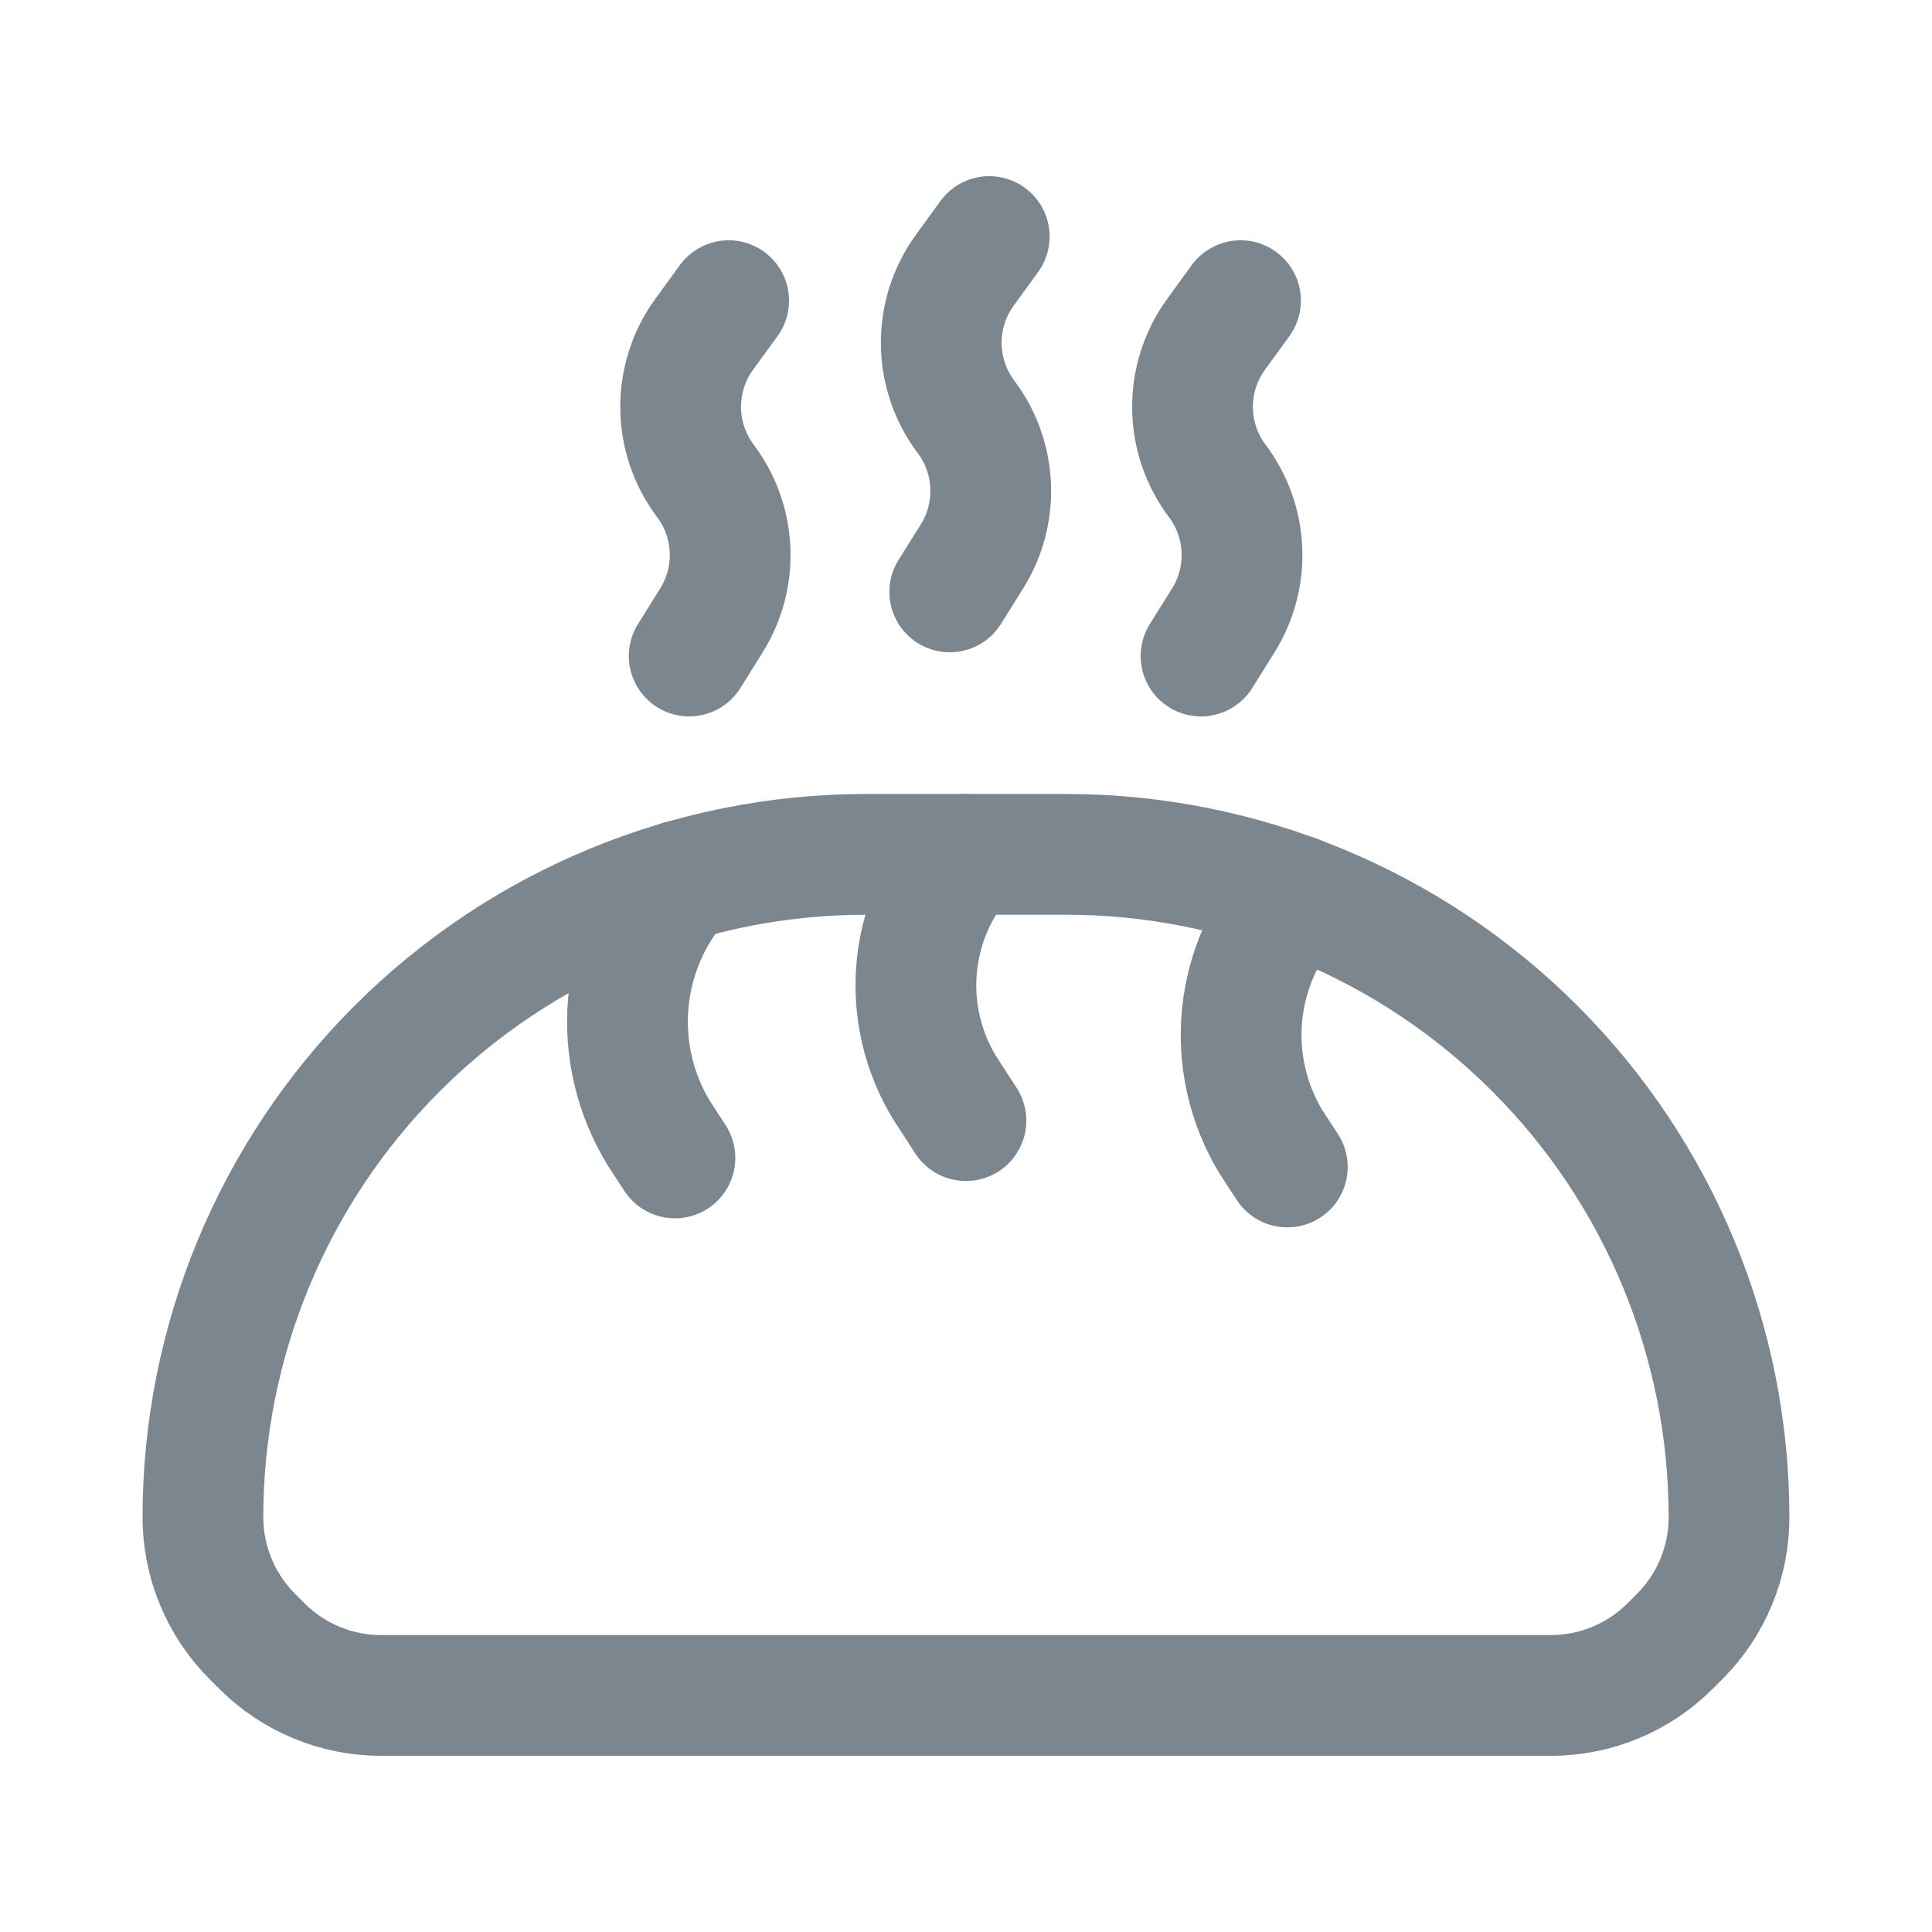
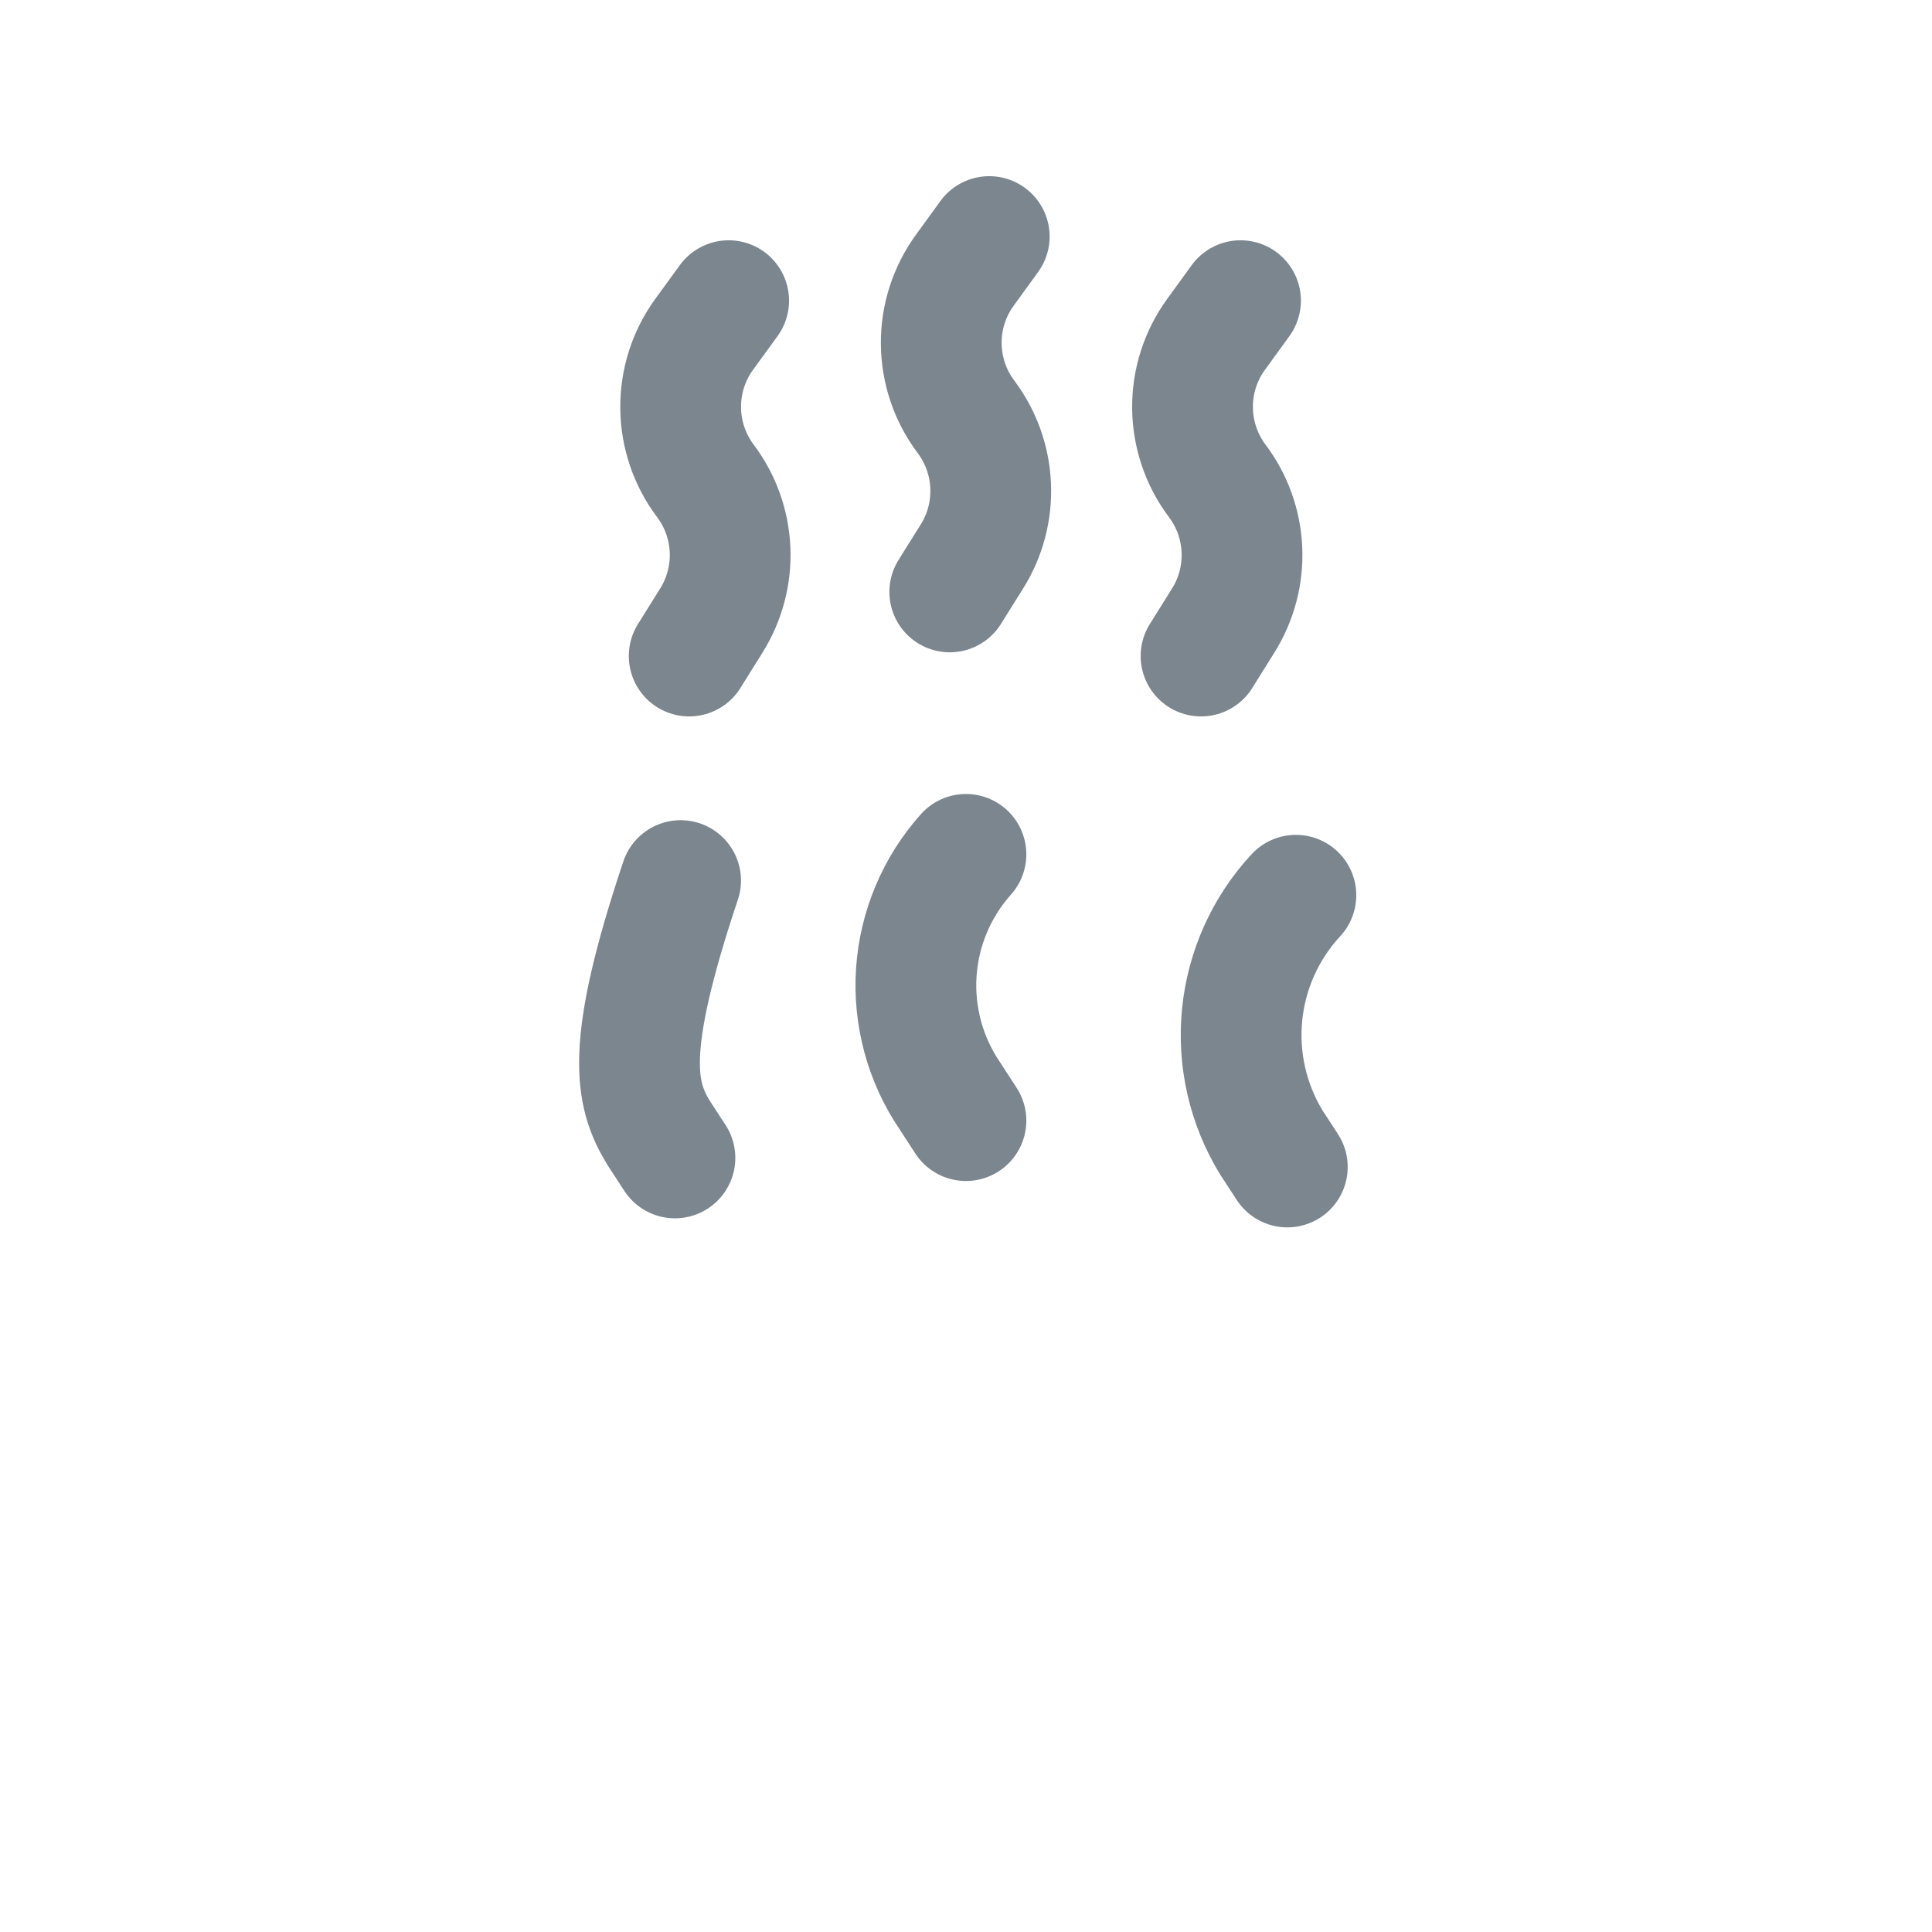
<svg xmlns="http://www.w3.org/2000/svg" fill="none" viewBox="0 0 32 32" height="32" width="32">
-   <path stroke-linejoin="round" stroke-linecap="round" stroke-width="2" stroke="#7B868E" d="M16 14.151H14.342C11.43 14.151 8.637 15.307 6.578 17.367C4.518 19.426 3.361 22.219 3.361 25.131C3.361 25.498 3.433 25.861 3.574 26.199C3.714 26.538 3.92 26.846 4.179 27.105L4.339 27.265C4.862 27.788 5.572 28.082 6.312 28.082H25.688C26.428 28.082 27.138 27.788 27.661 27.265L27.821 27.105C28.08 26.846 28.286 26.538 28.426 26.199C28.566 25.861 28.638 25.498 28.638 25.131C28.638 22.219 27.482 19.426 25.422 17.367C23.363 15.307 20.57 14.151 17.658 14.151H16Z" />
  <path stroke-linejoin="round" stroke-linecap="round" stroke-width="2" stroke="#7B868E" d="M15.999 14.151C15.515 14.692 15.226 15.379 15.177 16.103C15.129 16.827 15.323 17.547 15.731 18.148L15.999 18.561" />
  <path stroke-linejoin="round" stroke-linecap="round" stroke-width="2" stroke="#7B868E" d="M21.464 14.828C20.96 15.372 20.648 16.065 20.574 16.803C20.5 17.541 20.668 18.282 21.053 18.916L21.322 19.329" />
-   <path stroke-linejoin="round" stroke-linecap="round" stroke-width="2" stroke="#7B868E" d="M11.273 14.585C10.775 15.152 10.471 15.864 10.406 16.616C10.341 17.368 10.517 18.121 10.91 18.766L11.179 19.179" />
+   <path stroke-linejoin="round" stroke-linecap="round" stroke-width="2" stroke="#7B868E" d="M11.273 14.585C10.341 17.368 10.517 18.121 10.91 18.766L11.179 19.179" />
  <path stroke-linejoin="round" stroke-linecap="round" stroke-width="2" stroke="#7B868E" d="M19.893 10.866L20.262 10.275C20.481 9.925 20.588 9.517 20.57 9.105C20.552 8.693 20.41 8.295 20.162 7.966C19.899 7.616 19.756 7.192 19.752 6.755C19.748 6.318 19.885 5.891 20.142 5.538L20.547 4.98" />
  <path stroke-linejoin="round" stroke-linecap="round" stroke-width="2" stroke="#7B868E" d="M15.731 9.804L16.1 9.214C16.319 8.864 16.426 8.456 16.408 8.043C16.39 7.631 16.248 7.234 16 6.904C15.737 6.555 15.594 6.13 15.59 5.693C15.586 5.256 15.723 4.83 15.98 4.476L16.385 3.918" />
  <path stroke-linejoin="round" stroke-linecap="round" stroke-width="2" stroke="#7B868E" d="M11.415 10.866L11.784 10.275C12.002 9.925 12.11 9.517 12.092 9.105C12.074 8.693 11.932 8.295 11.684 7.966C11.421 7.616 11.277 7.192 11.274 6.755C11.27 6.318 11.406 5.891 11.663 5.538L12.069 4.98" />
</svg>